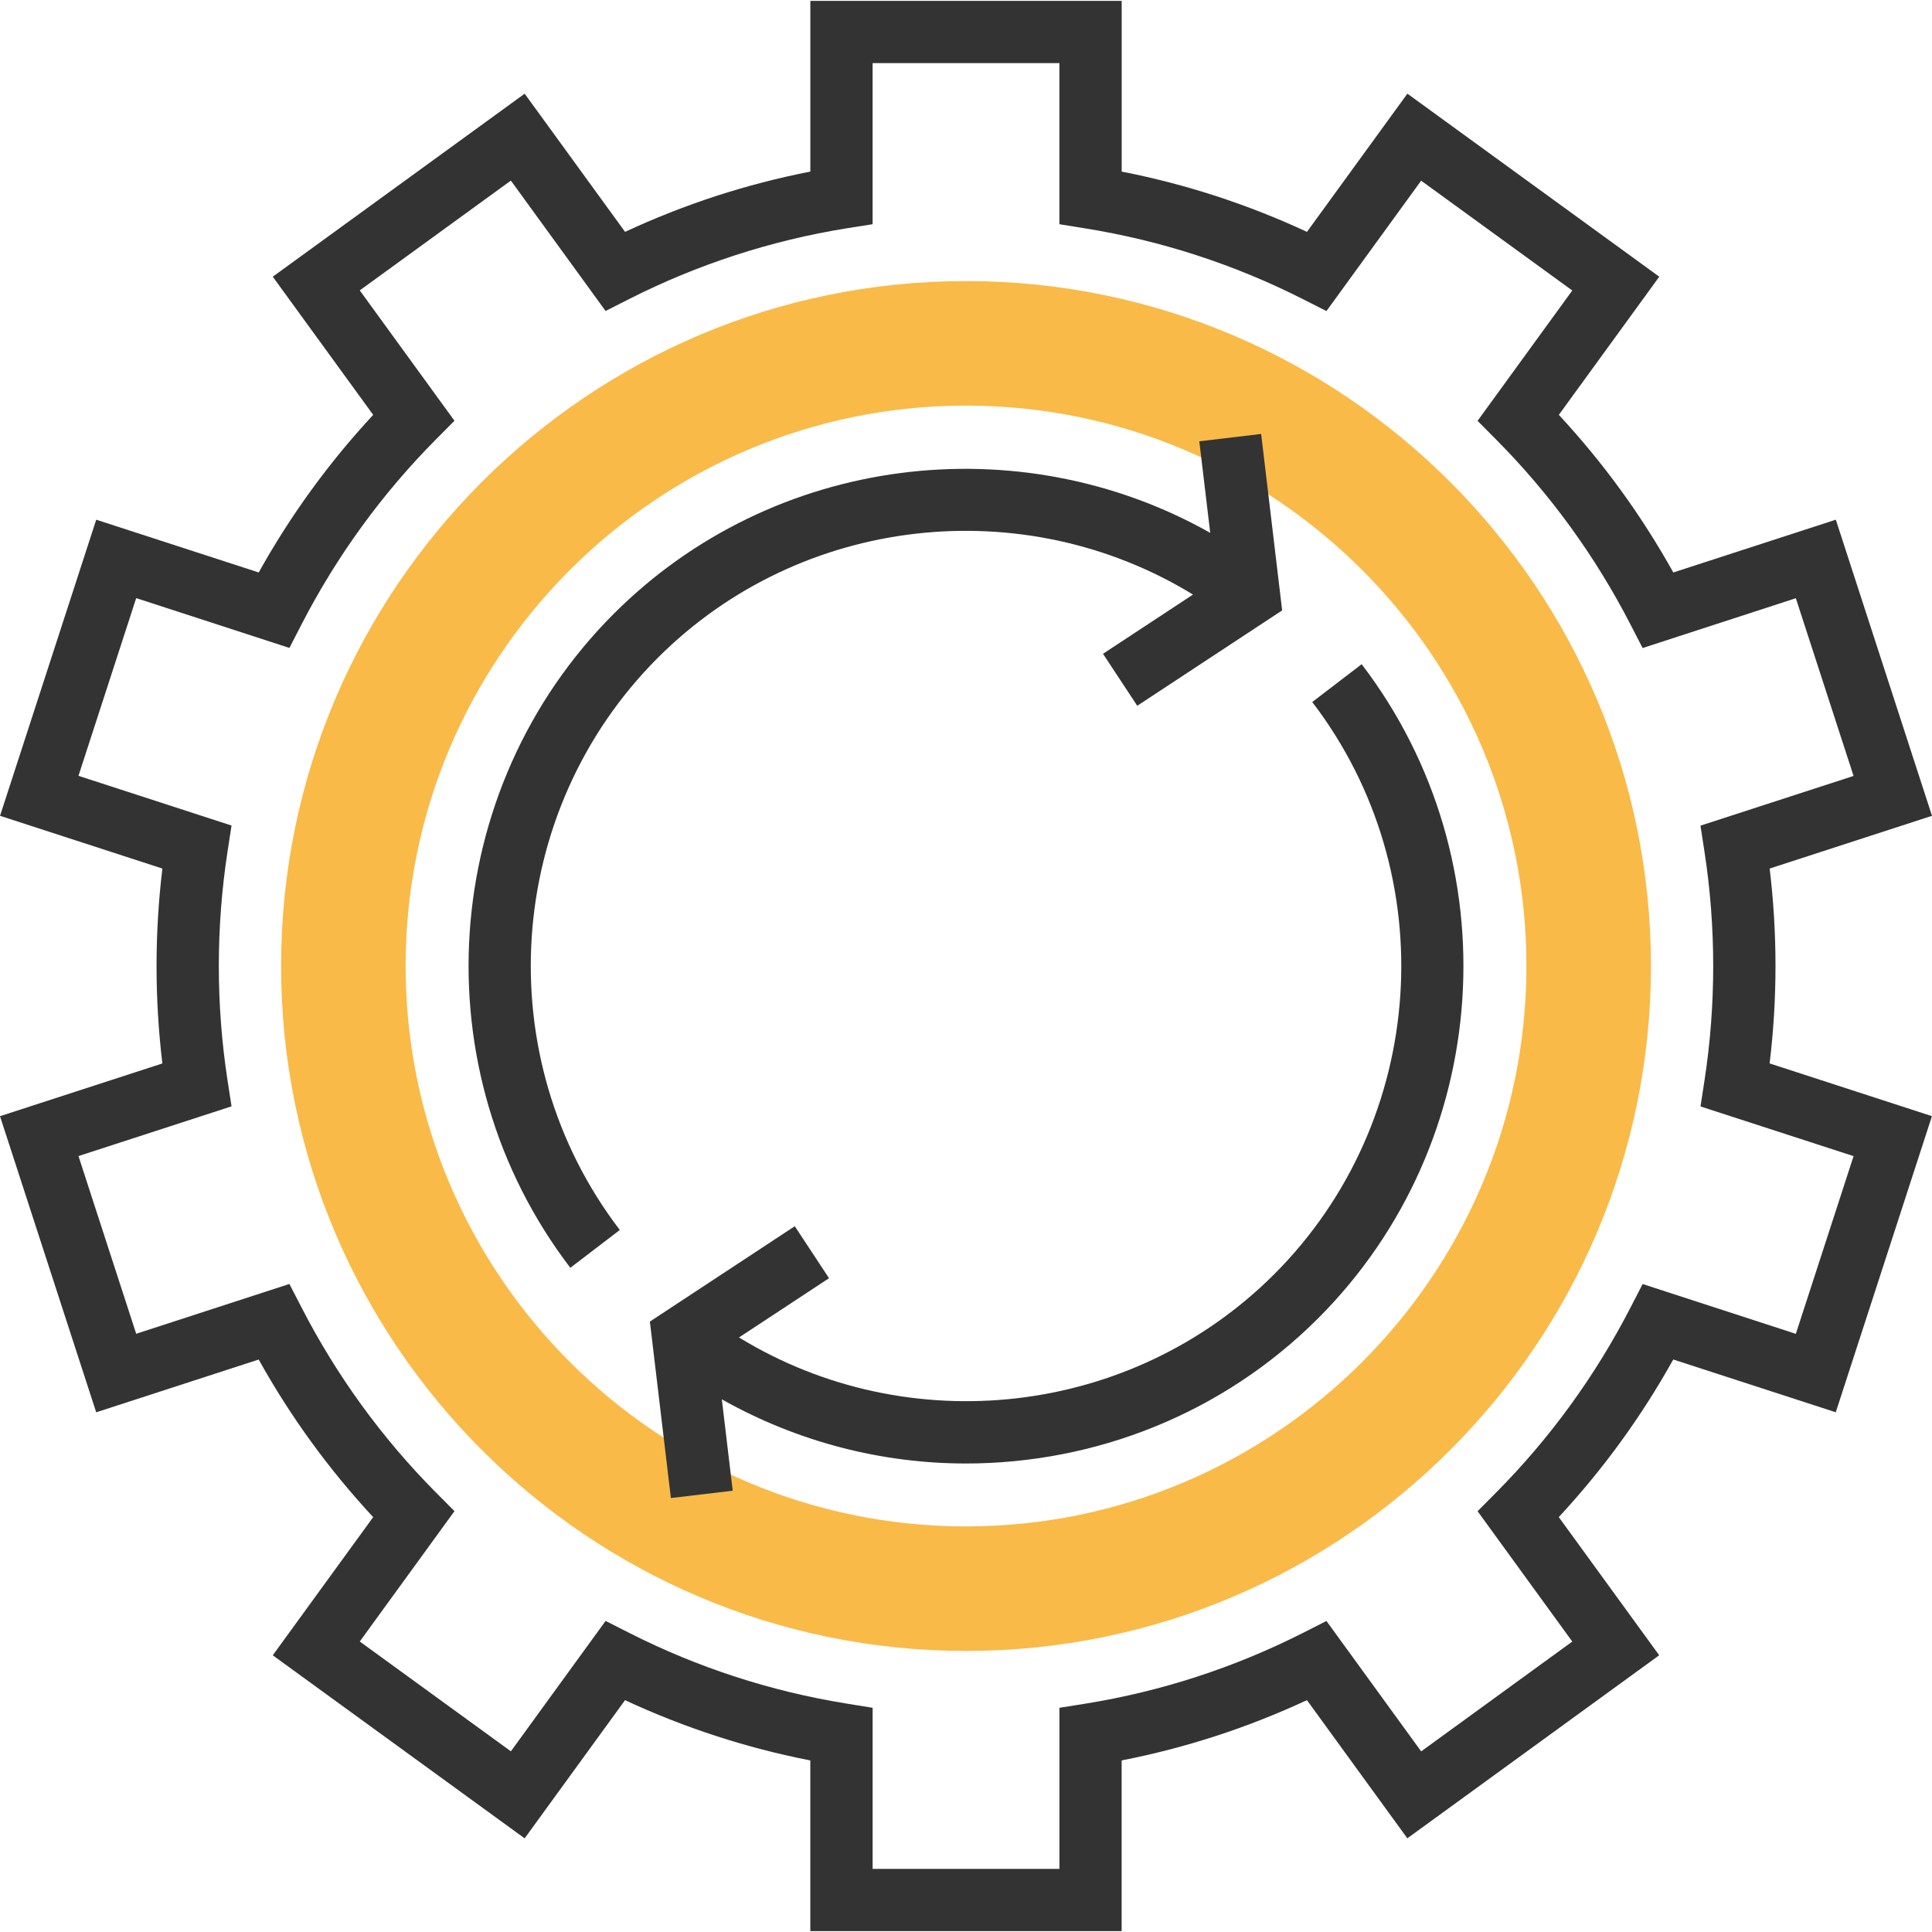
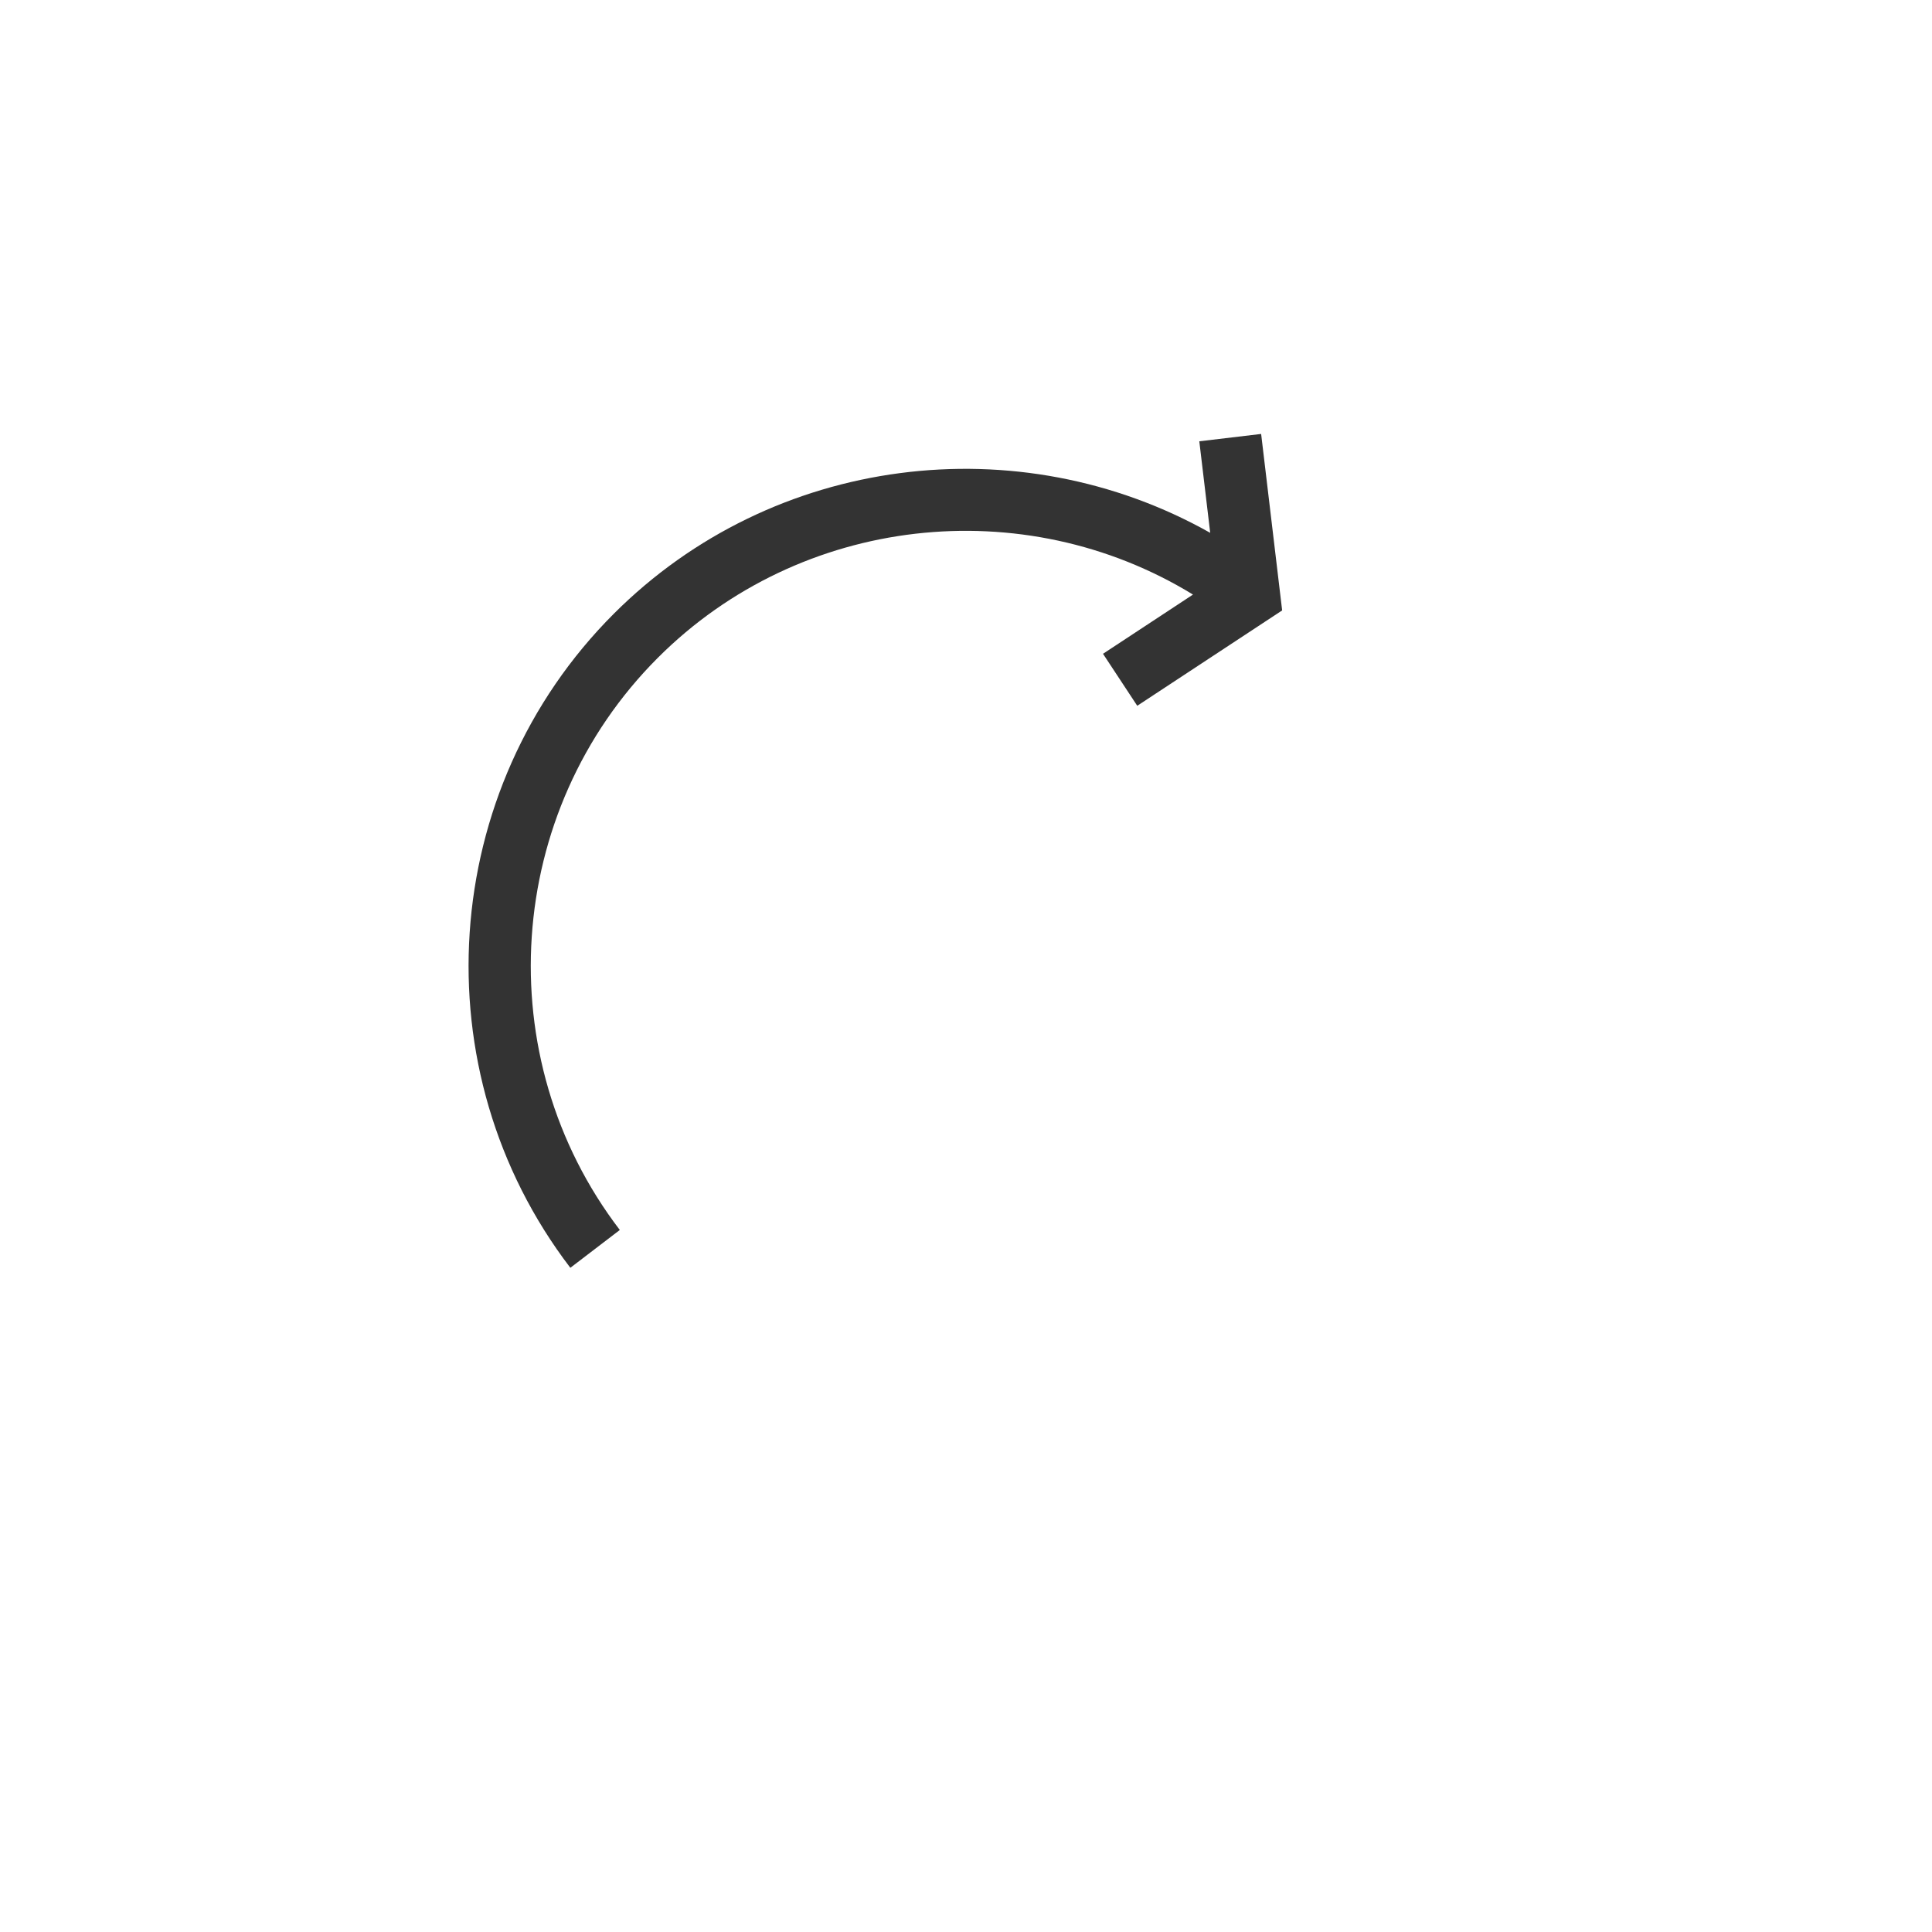
<svg xmlns="http://www.w3.org/2000/svg" id="Layer_1" x="0px" y="0px" viewBox="0 0 290.883 290.883" style="enable-background:new 0 0 290.883 290.883;" xml:space="preserve">
  <g>
    <g>
-       <path style="fill:#F9BA48;" d="M145.444,248.566c-56.864,0-103.125-46.261-103.125-103.125S88.58,42.316,145.444,42.316    s103.125,46.261,103.125,103.125S202.308,248.566,145.444,248.566z M145.444,61.066c-46.523,0-84.375,37.852-84.375,84.375    s37.852,84.375,84.375,84.375s84.375-37.852,84.375-84.375S191.967,61.066,145.444,61.066z" />
-       <path style="fill:#333333;" d="M267.319,145.441c0-4.898-0.295-9.816-0.877-14.672l24.441-7.941l-14.48-44.583l-24.469,7.945    c-4.786-8.597-10.566-16.547-17.236-23.728L249.82,41.66l-37.922-27.558L196.776,34.91c-8.911-4.148-18.262-7.191-27.895-9.075    V0.129h-46.875v25.706c-9.633,1.88-18.984,4.927-27.895,9.075L78.994,14.107L41.067,41.66l15.122,20.803    c-6.67,7.177-12.45,15.131-17.236,23.728l-24.464-7.945L0.005,122.829l24.445,7.941c-0.586,4.856-0.881,9.773-0.881,14.672    s0.295,9.816,0.877,14.672L0,168.054l14.484,44.583l24.464-7.945c4.786,8.597,10.566,16.547,17.236,23.728l-15.117,20.803    l37.922,27.558l15.117-20.803c8.911,4.148,18.262,7.191,27.895,9.075v25.702h46.875v-25.706c9.633-1.88,18.984-4.927,27.895-9.075    l15.117,20.803l37.922-27.558l-15.122-20.803c6.67-7.177,12.45-15.131,17.236-23.728l24.469,7.945l14.48-44.583l-24.441-7.941    C267.023,155.257,267.319,150.34,267.319,145.441z M279.075,174.068l-8.691,26.756l-23.067-7.5l-1.828,3.544    c-5.302,10.294-12.103,19.655-20.212,27.83l-2.812,2.831l14.259,19.627l-22.753,16.533l-14.259-19.631l-3.562,1.805    c-10.313,5.222-21.314,8.798-32.7,10.636l-3.942,0.628v24.253h-28.125v-24.253l-3.942-0.638    c-11.386-1.837-22.387-5.409-32.7-10.636l-3.563-1.805l-14.259,19.631l-22.753-16.533l14.259-19.627l-2.813-2.831    c-8.109-8.17-14.911-17.531-20.212-27.83l-1.828-3.544l-23.067,7.5l-8.691-26.756l23.044-7.486l-0.605-3.938    c-0.867-5.648-1.308-11.433-1.308-17.194s0.441-11.545,1.308-17.208l0.605-3.938l-23.044-7.486l8.691-26.756l23.067,7.5    l1.828-3.544c5.3-10.292,12.102-19.653,20.211-27.828l2.813-2.831l-14.26-19.626L76.917,27.19l14.259,19.631l3.563-1.805    c10.313-5.222,21.314-8.798,32.7-10.636l3.942-0.623V9.504h28.125v24.253l3.942,0.637c11.386,1.838,22.387,5.409,32.7,10.636    l3.562,1.805l14.259-19.631l22.753,16.533l-14.259,19.627l2.812,2.831c8.109,8.17,14.911,17.531,20.212,27.83l1.828,3.544    l23.067-7.5l8.691,26.756l-23.048,7.486l0.605,3.938c0.872,5.648,1.313,11.433,1.313,17.194s-0.441,11.545-1.308,17.208    l-0.605,3.938L279.075,174.068z" />
      <path style="fill:#333333;" d="M179.616,89.519l-13.547,8.916l5.156,7.828l21.816-14.358l-3.164-26.569l-9.309,1.106l1.641,13.781    c-28.837-16.252-65.831-11.78-89.794,12.183c-26.437,26.438-29.25,68.77-6.544,98.475l7.448-5.695    c-19.866-25.987-17.4-63.023,5.728-86.152C120.562,77.519,154.12,73.915,179.616,89.519z" />
-       <path style="fill:#333333;" d="M197.573,105.696c19.866,25.987,17.4,63.023-5.728,86.152c-21.525,21.52-55.083,25.125-80.578,9.52    l13.552-8.92l-5.156-7.828l-21.816,14.358l3.164,26.569l9.309-1.106l-1.641-13.758c11.414,6.431,24.089,9.661,36.75,9.661    c19.327,0,38.569-7.392,53.039-21.867c26.437-26.438,29.25-68.77,6.544-98.475L197.573,105.696z" />
    </g>
  </g>
  <g>
</g>
  <g>
</g>
  <g>
</g>
  <g>
</g>
  <g>
</g>
  <g>
</g>
  <g>
</g>
  <g>
</g>
  <g>
</g>
  <g>
</g>
  <g>
</g>
  <g>
</g>
  <g>
</g>
  <g>
</g>
  <g>
</g>
</svg>